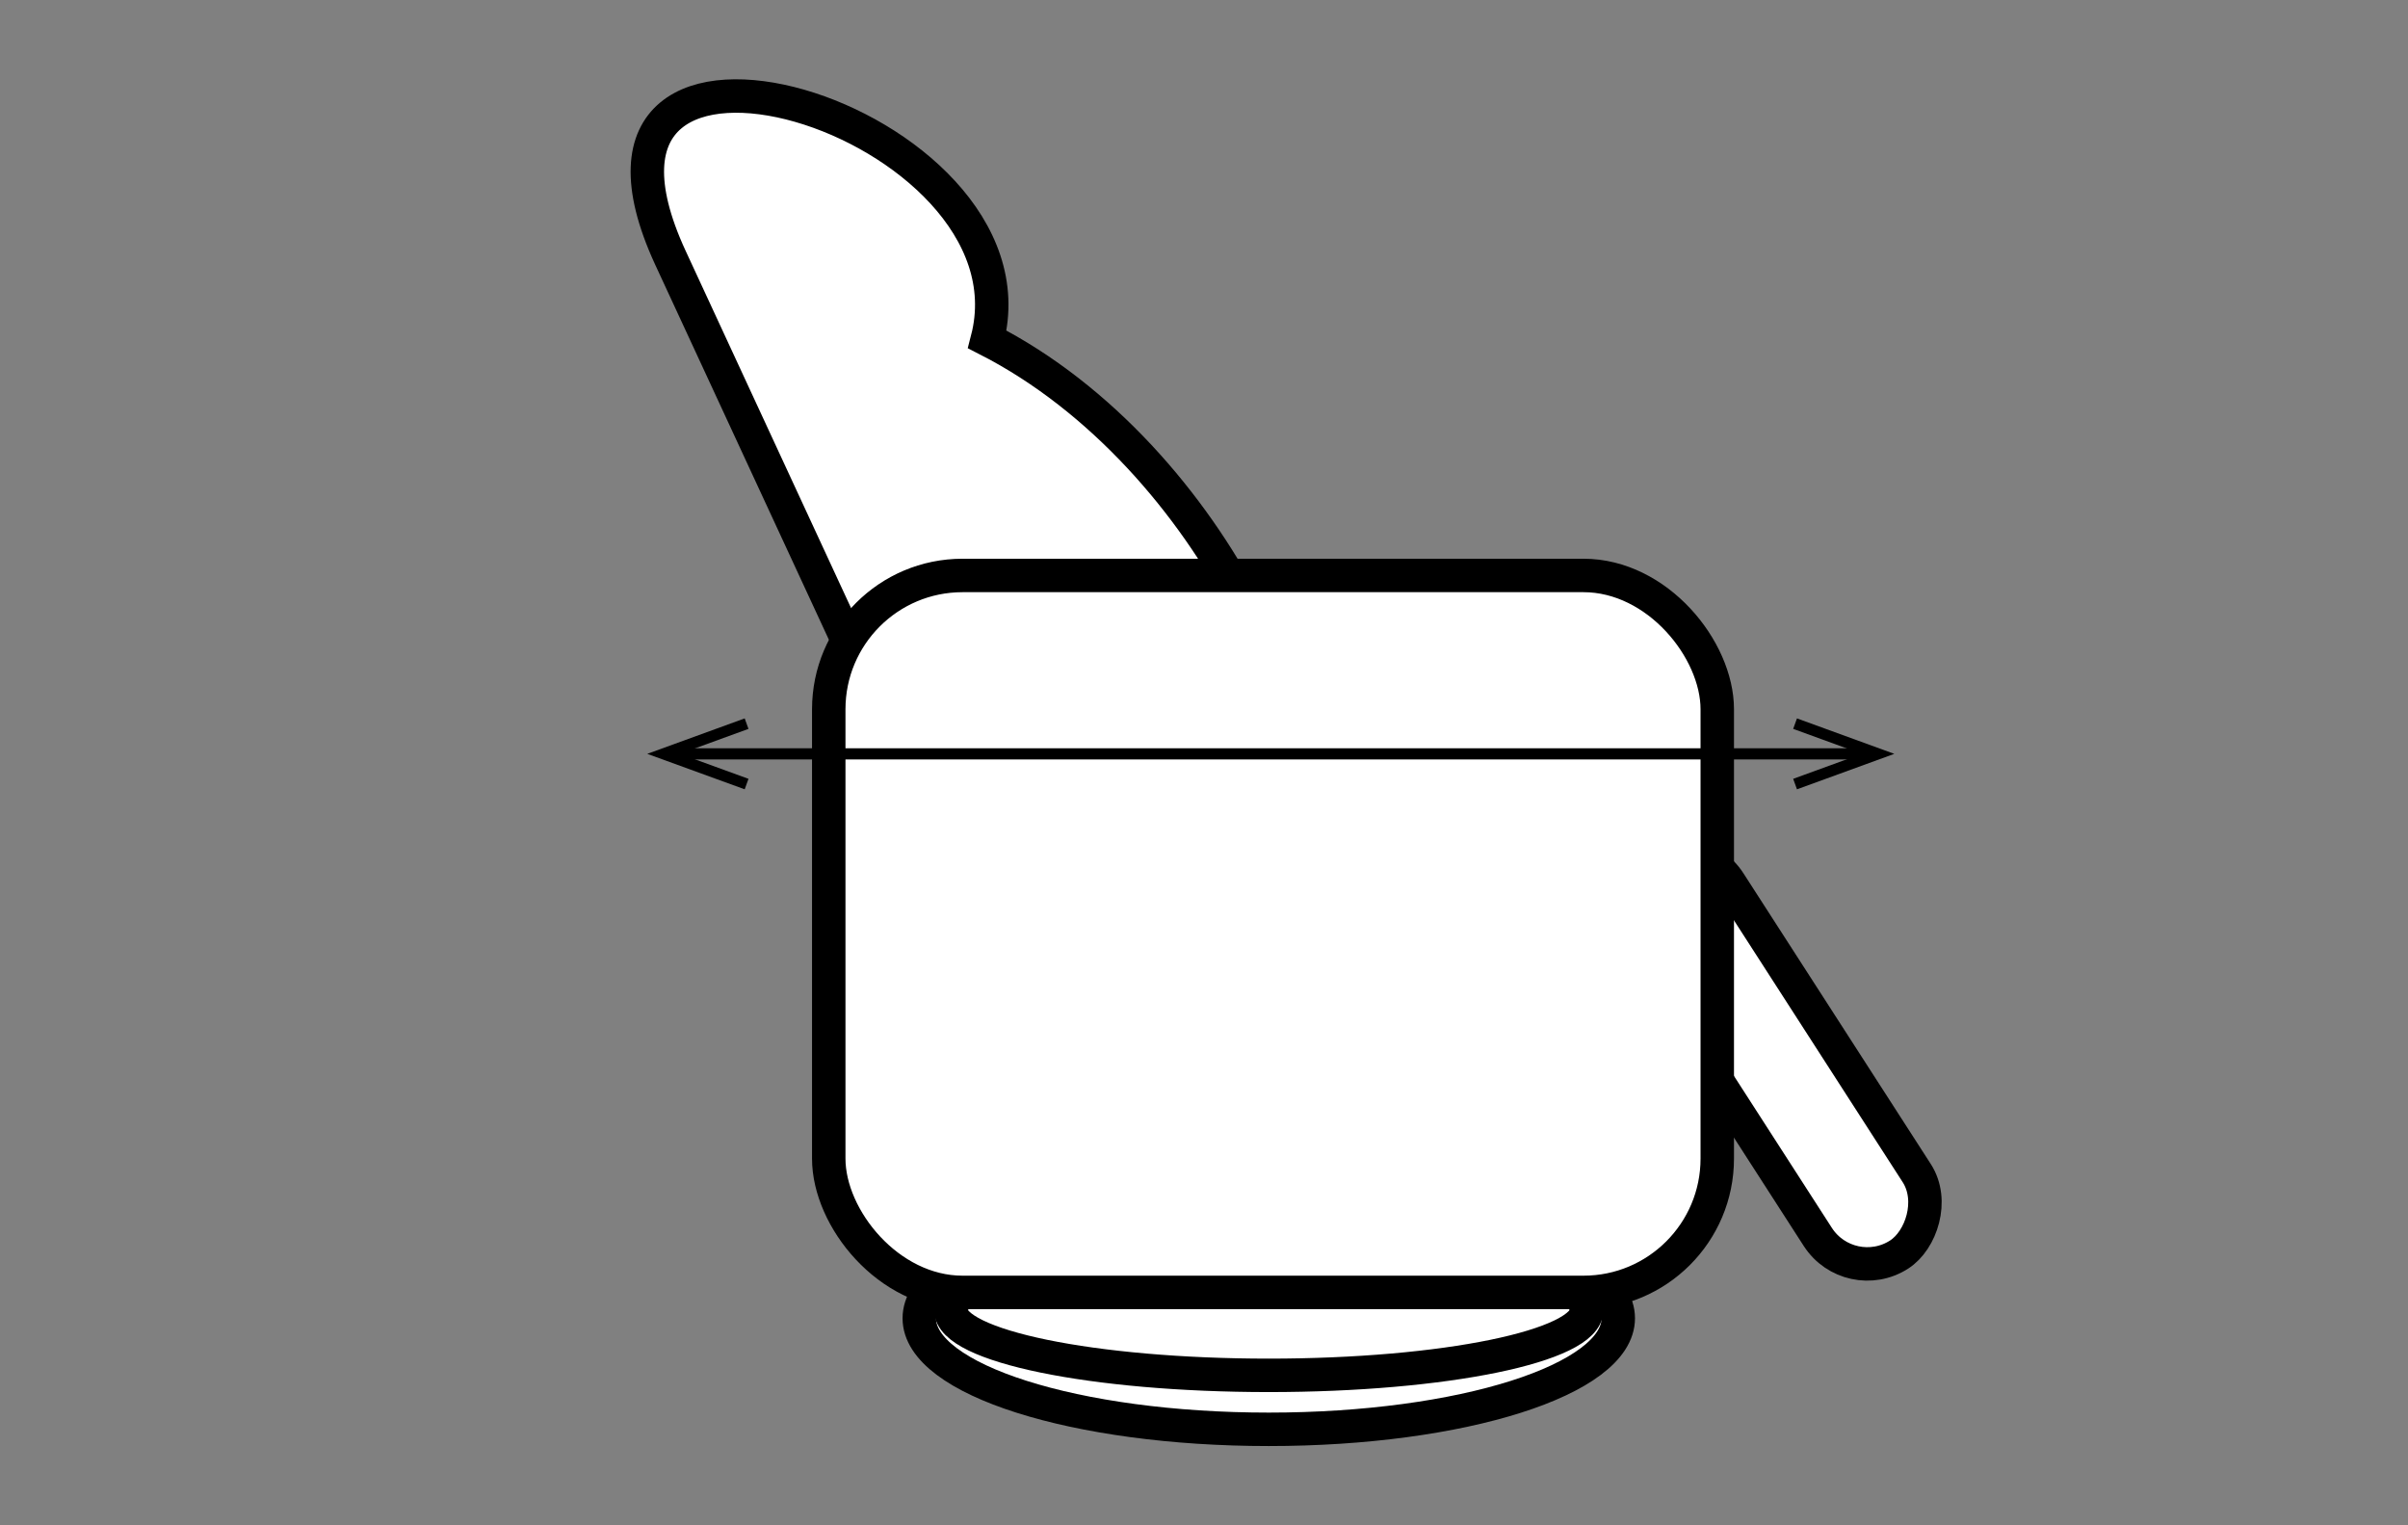
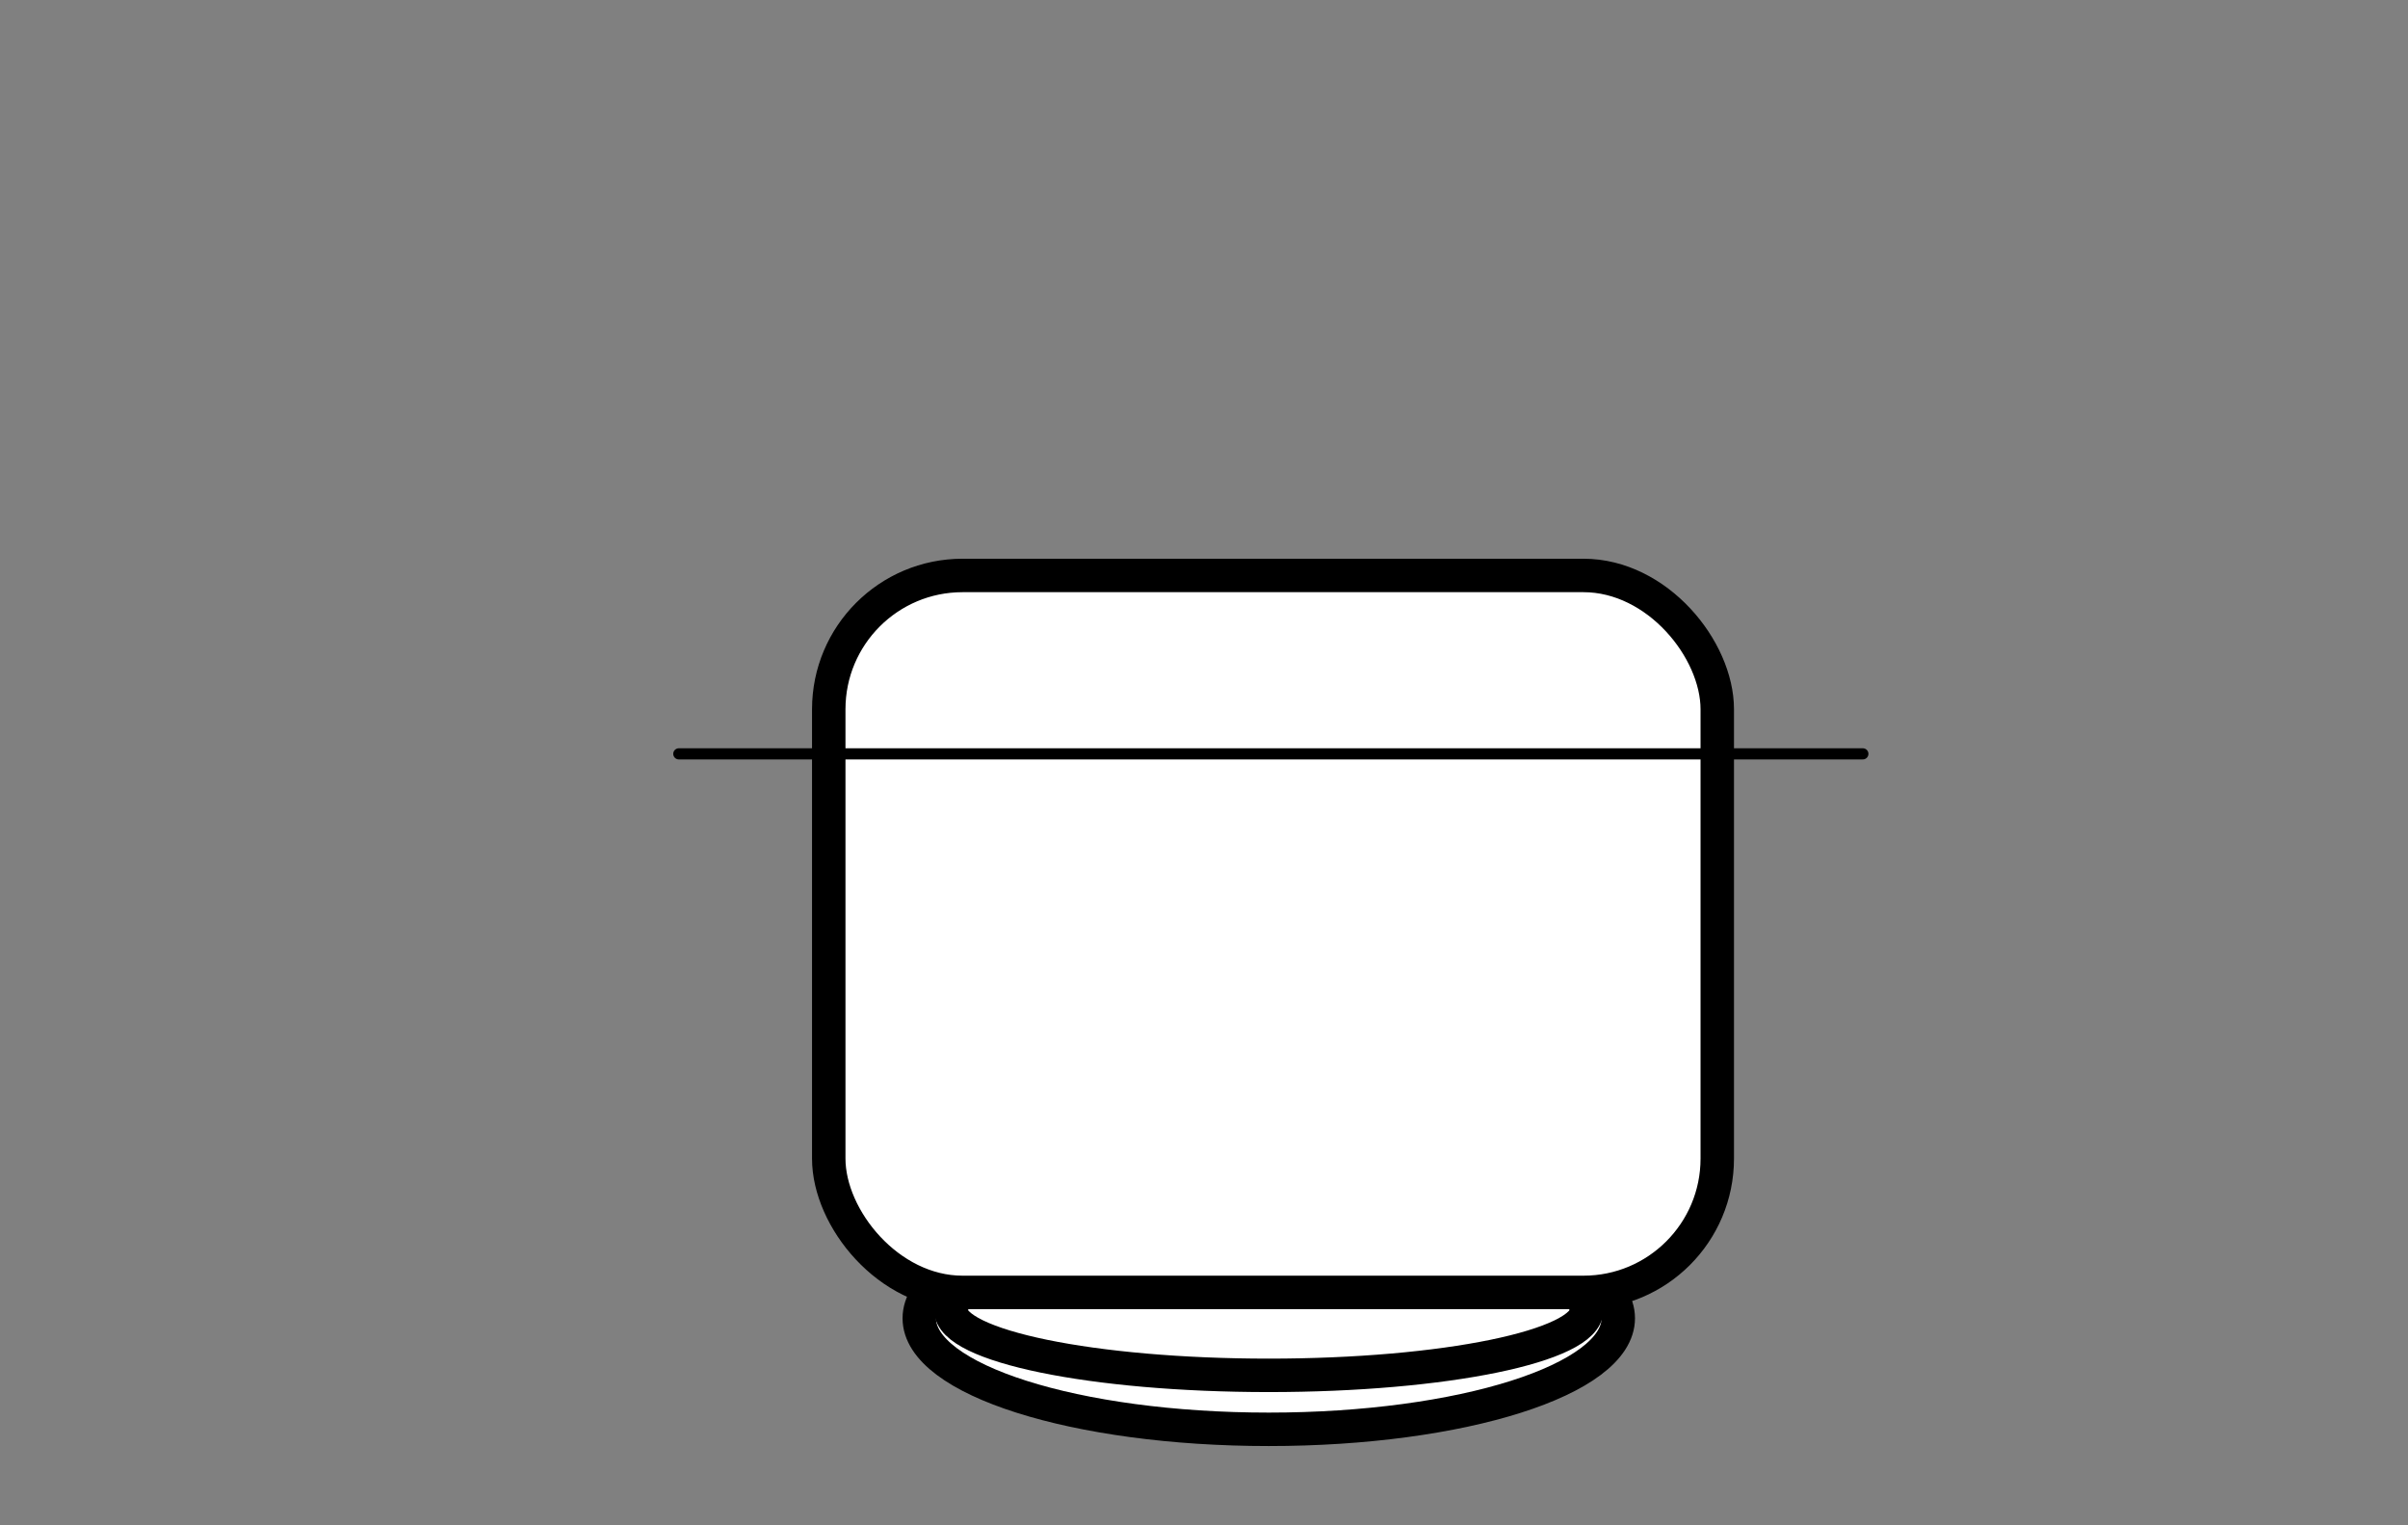
<svg xmlns="http://www.w3.org/2000/svg" id="Calque_2" viewBox="0 0 216 136.8">
  <rect x="0" y="0" width="216" height="136.8" fill="#808080" stroke="none" />
  <defs>
    <style>.cls-1,.cls-2{stroke-width:0px;}.cls-2,.cls-3{fill:none;}.cls-3{stroke-linecap:round;stroke-linejoin:round;}.cls-3,.cls-4{stroke:#000;}.cls-4{fill:#fff;stroke-miterlimit:10;stroke-width:3px;}</style>
  </defs>
  <g id="Calque_2-2">
-     <path class="cls-4" d="m90.5,88.67L60.11,23.06c-12.08-26.27,33.56-12.39,28.45,7.38,20.56,10.5,32.39,38,26.61,46.67l-24.67,11.56Z" />
-     <rect class="cls-4" x="138.29" y="89.74" width="41.6" height="10.56" rx="5.28" ry="5.28" transform="translate(152.78 -90.17) rotate(57.2)" />
    <ellipse class="cls-4" cx="113.81" cy="118.23" rx="31.35" ry="9.96" />
    <ellipse class="cls-4" cx="113.81" cy="117.49" rx="28.52" ry="5.86" />
    <rect class="cls-4" x="74.34" y="51.61" width="79.7" height="64.3" rx="12" ry="12" />
    <line class="cls-3" x1="60.89" y1="67.61" x2="167.1" y2="67.61" />
-     <polygon class="cls-1" points="66.8 70.79 67.14 69.85 60.99 67.61 67.14 65.37 66.8 64.43 58.06 67.61 66.8 70.79" />
-     <polygon class="cls-1" points="161.19 70.79 160.85 69.85 167 67.61 160.85 65.37 161.19 64.43 169.92 67.61 161.19 70.79" />
    <rect class="cls-2" width="216" height="136.8" />
  </g>
</svg>